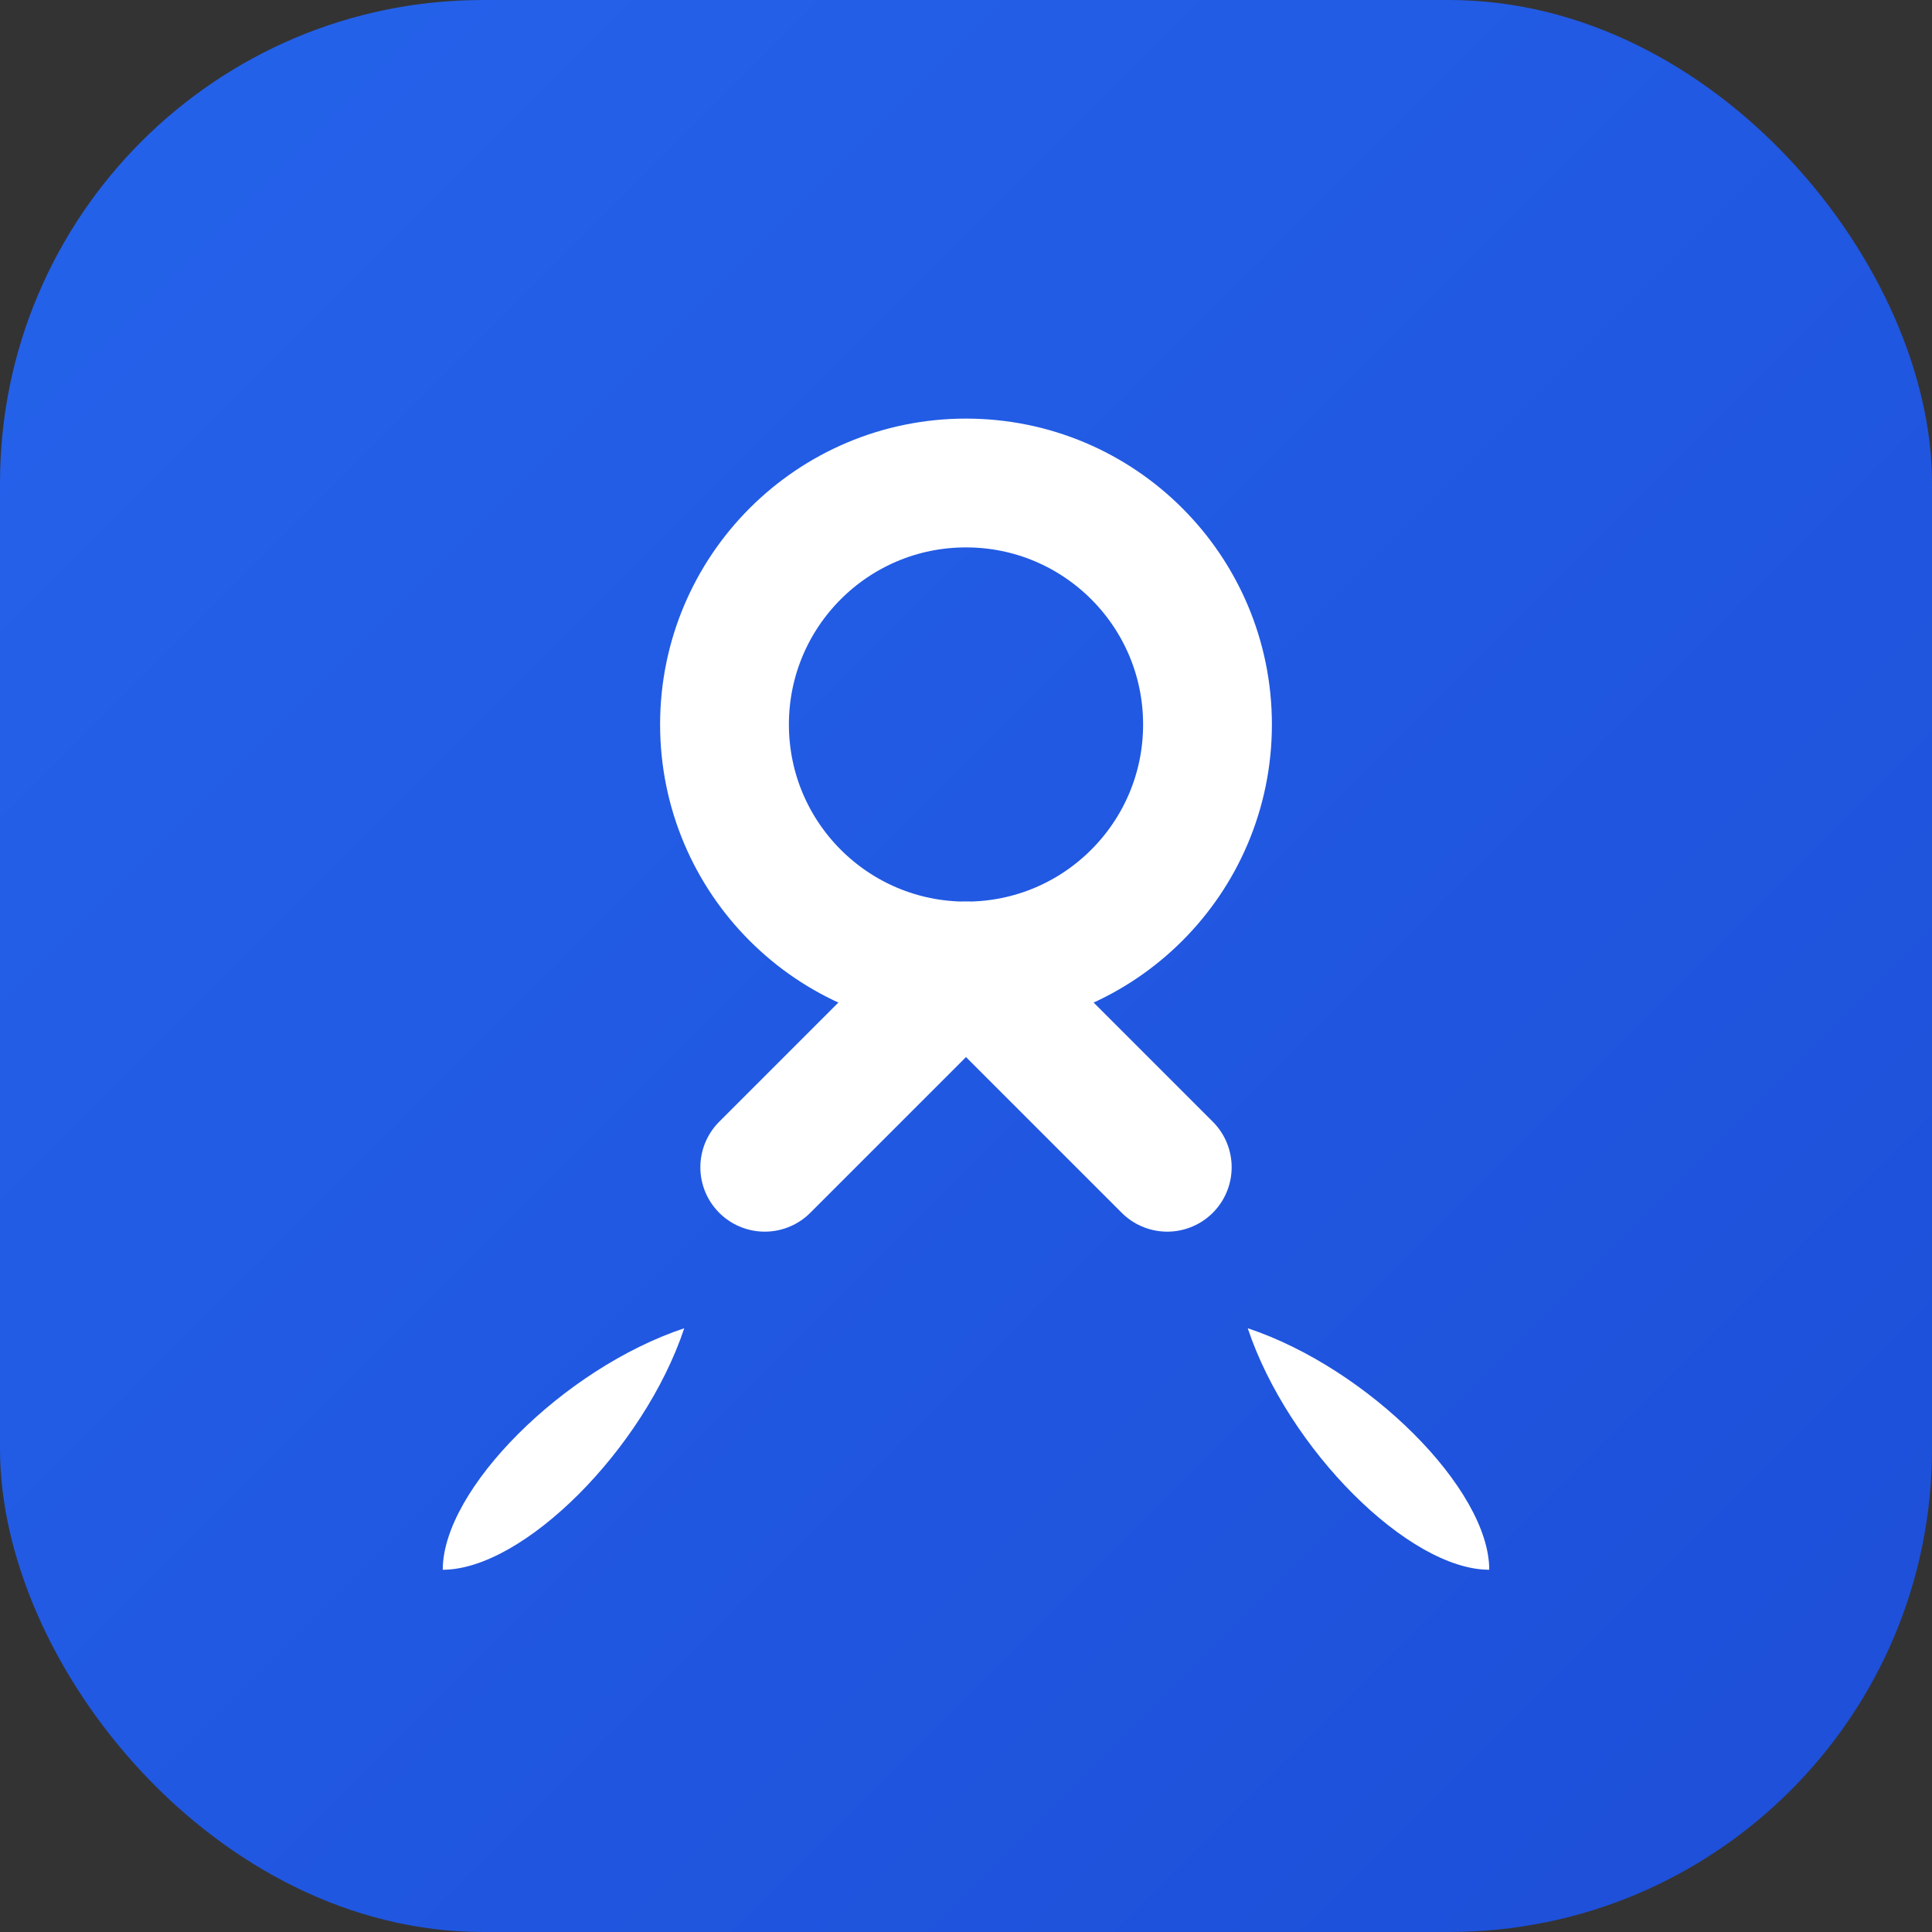
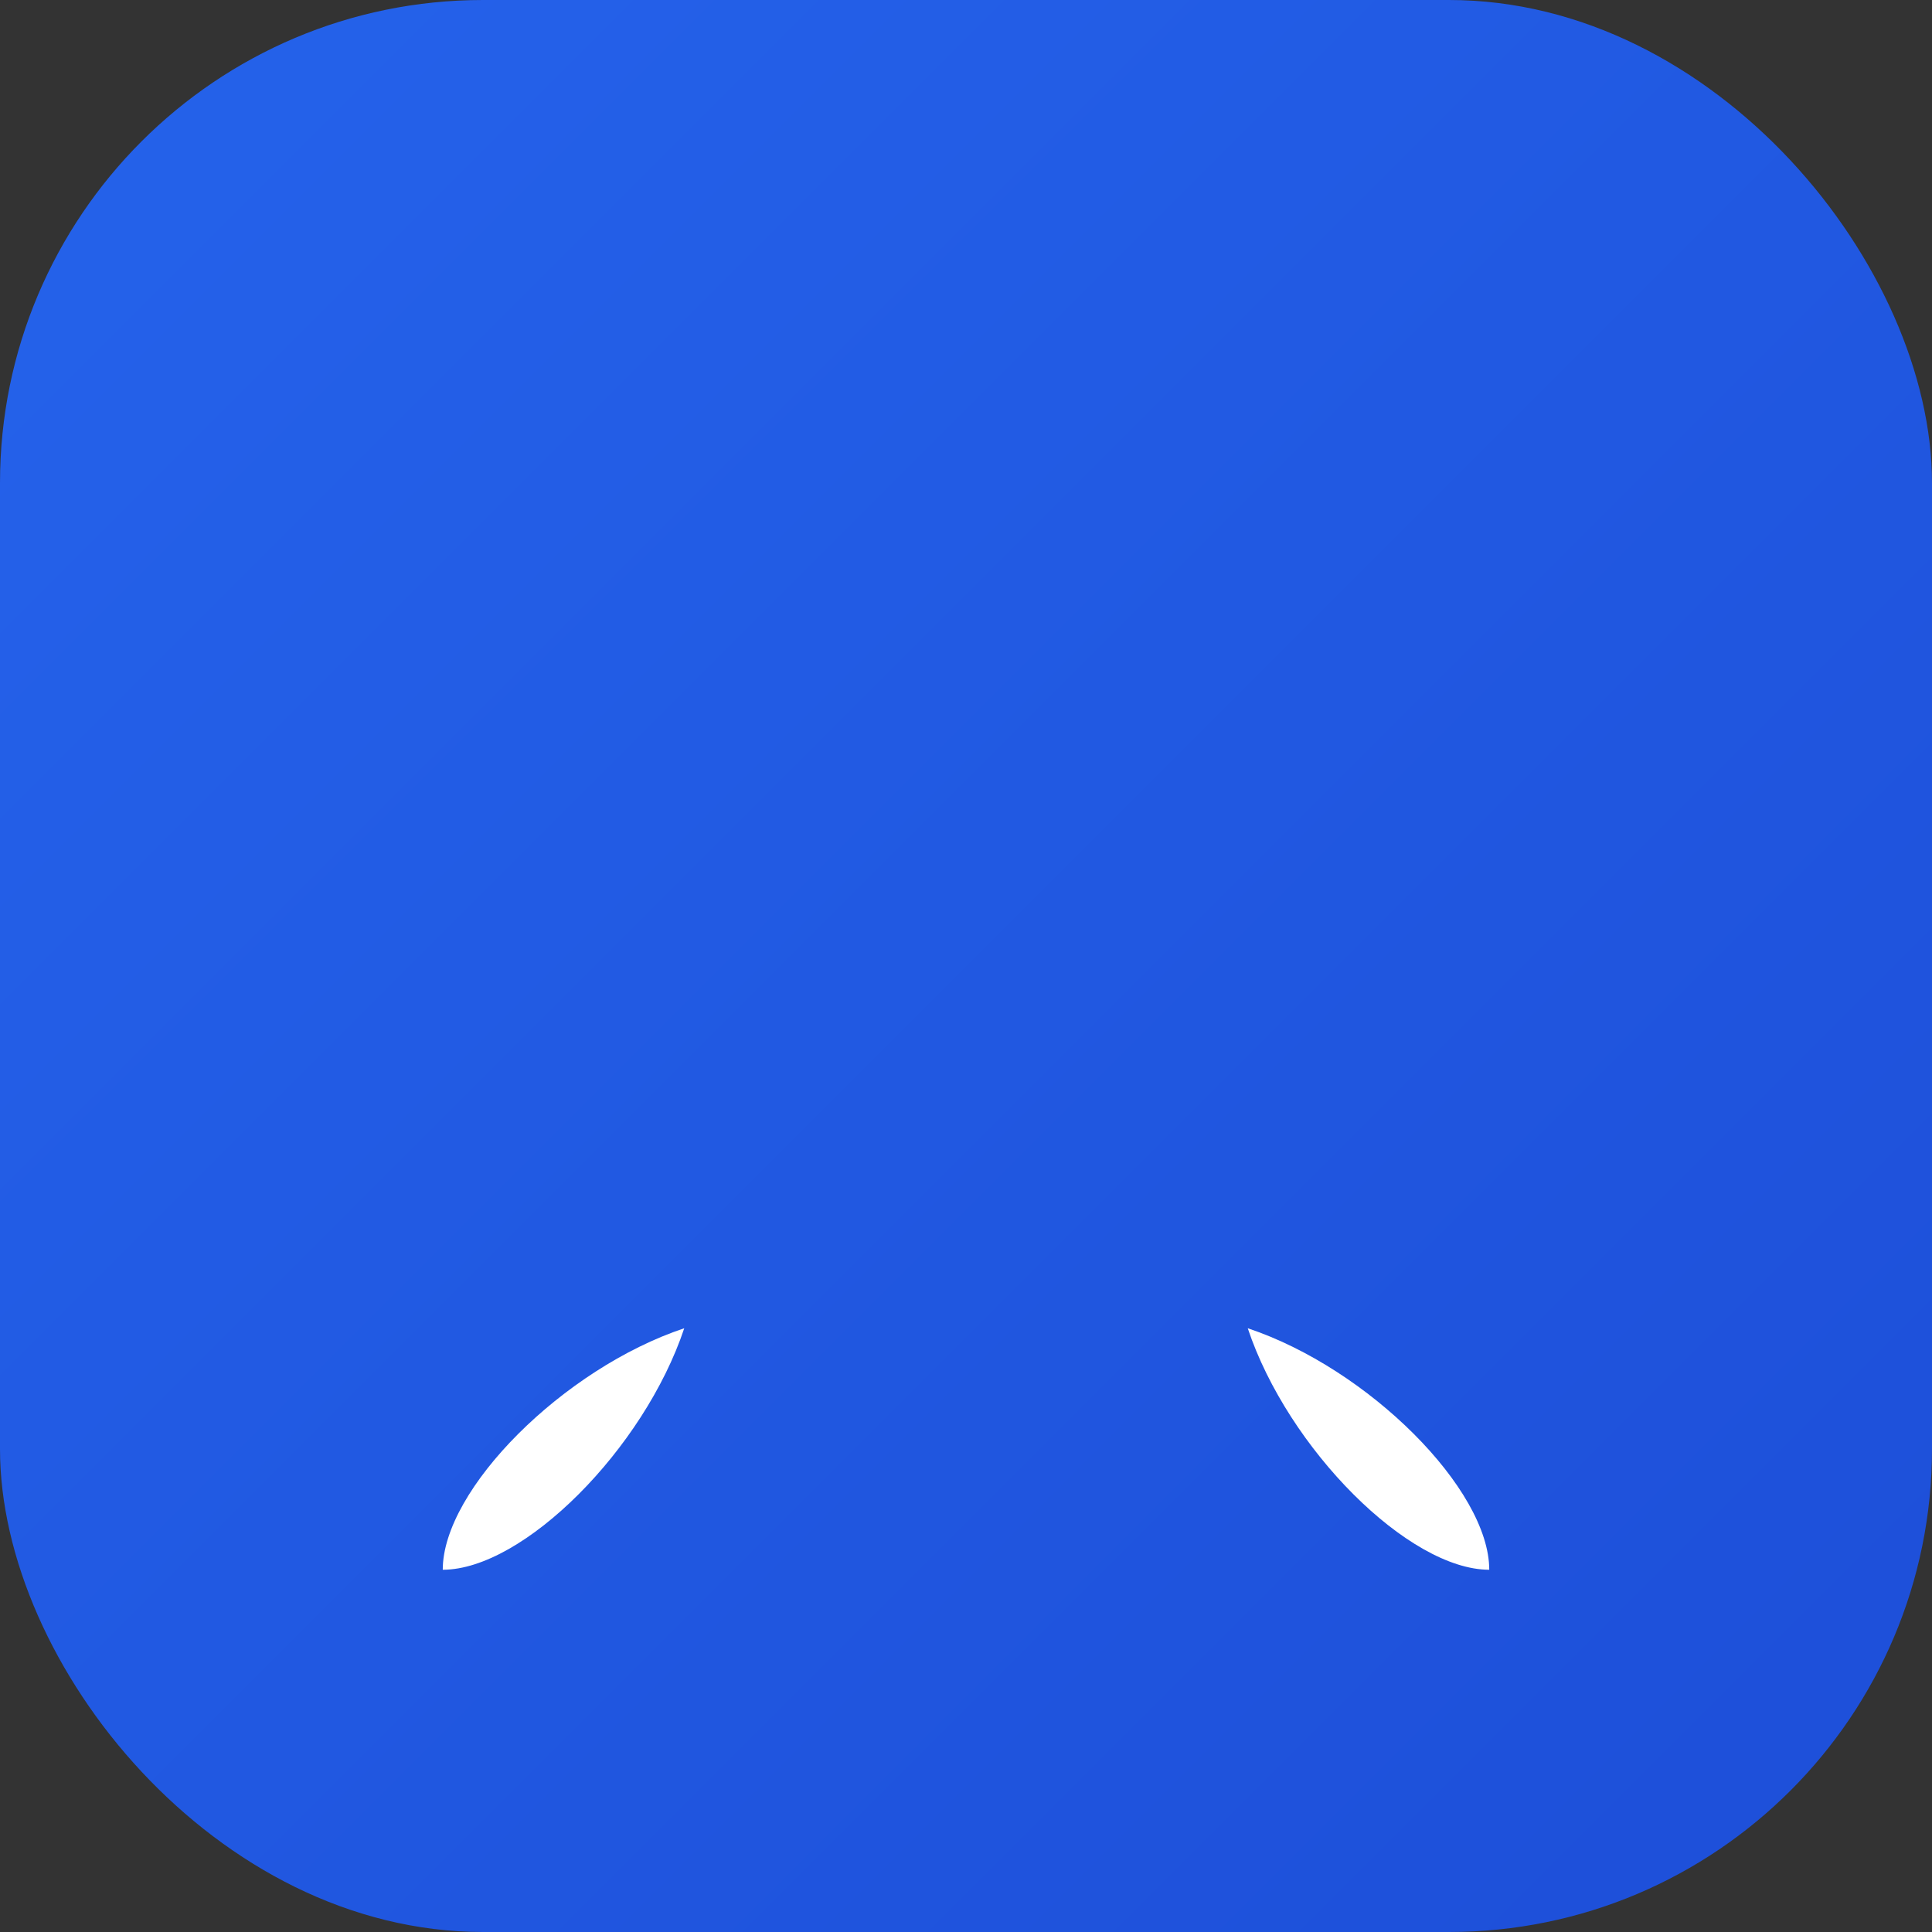
<svg xmlns="http://www.w3.org/2000/svg" width="64" height="64" viewBox="0 0 24 24" fill="none">
  <rect x="0" y="0" width="24" height="24" fill="#333333" stroke="none" />
  <defs>
    <linearGradient id="g" x1="0" y1="0" x2="1" y2="1">
      <stop offset="0%" stop-color="#2563eb" />
      <stop offset="100%" stop-color="#1d4ed8" />
    </linearGradient>
  </defs>
  <rect x="0" y="0" width="24" height="24" rx="6" fill="url(#g)" />
  <g transform="translate(4 4)" stroke="#ffffff" stroke-width="1.6" stroke-linecap="round" stroke-linejoin="round">
-     <path d="M8 8c1.657 0 3-1.343 3-3S9.657 2 8 2 5 3.343 5 5s1.343 3 3 3Z" />
-     <path d="M8 8l-2.5 2.5M8 8l2.5 2.5" />
    <path d="M4.5 12.5c-.5 1.5-2 3-3 3 0-1 1.5-2.5 3-3Z" fill="#ffffff" stroke="none" />
-     <path d="M11.5 12.5c.5 1.5 2 3 3 3 0-1-1.5-2.5-3-3Z" fill="#ffffff" stroke="none" />
+     <path d="M11.5 12.5c.5 1.5 2 3 3 3 0-1-1.5-2.5-3-3" fill="#ffffff" stroke="none" />
  </g>
</svg>